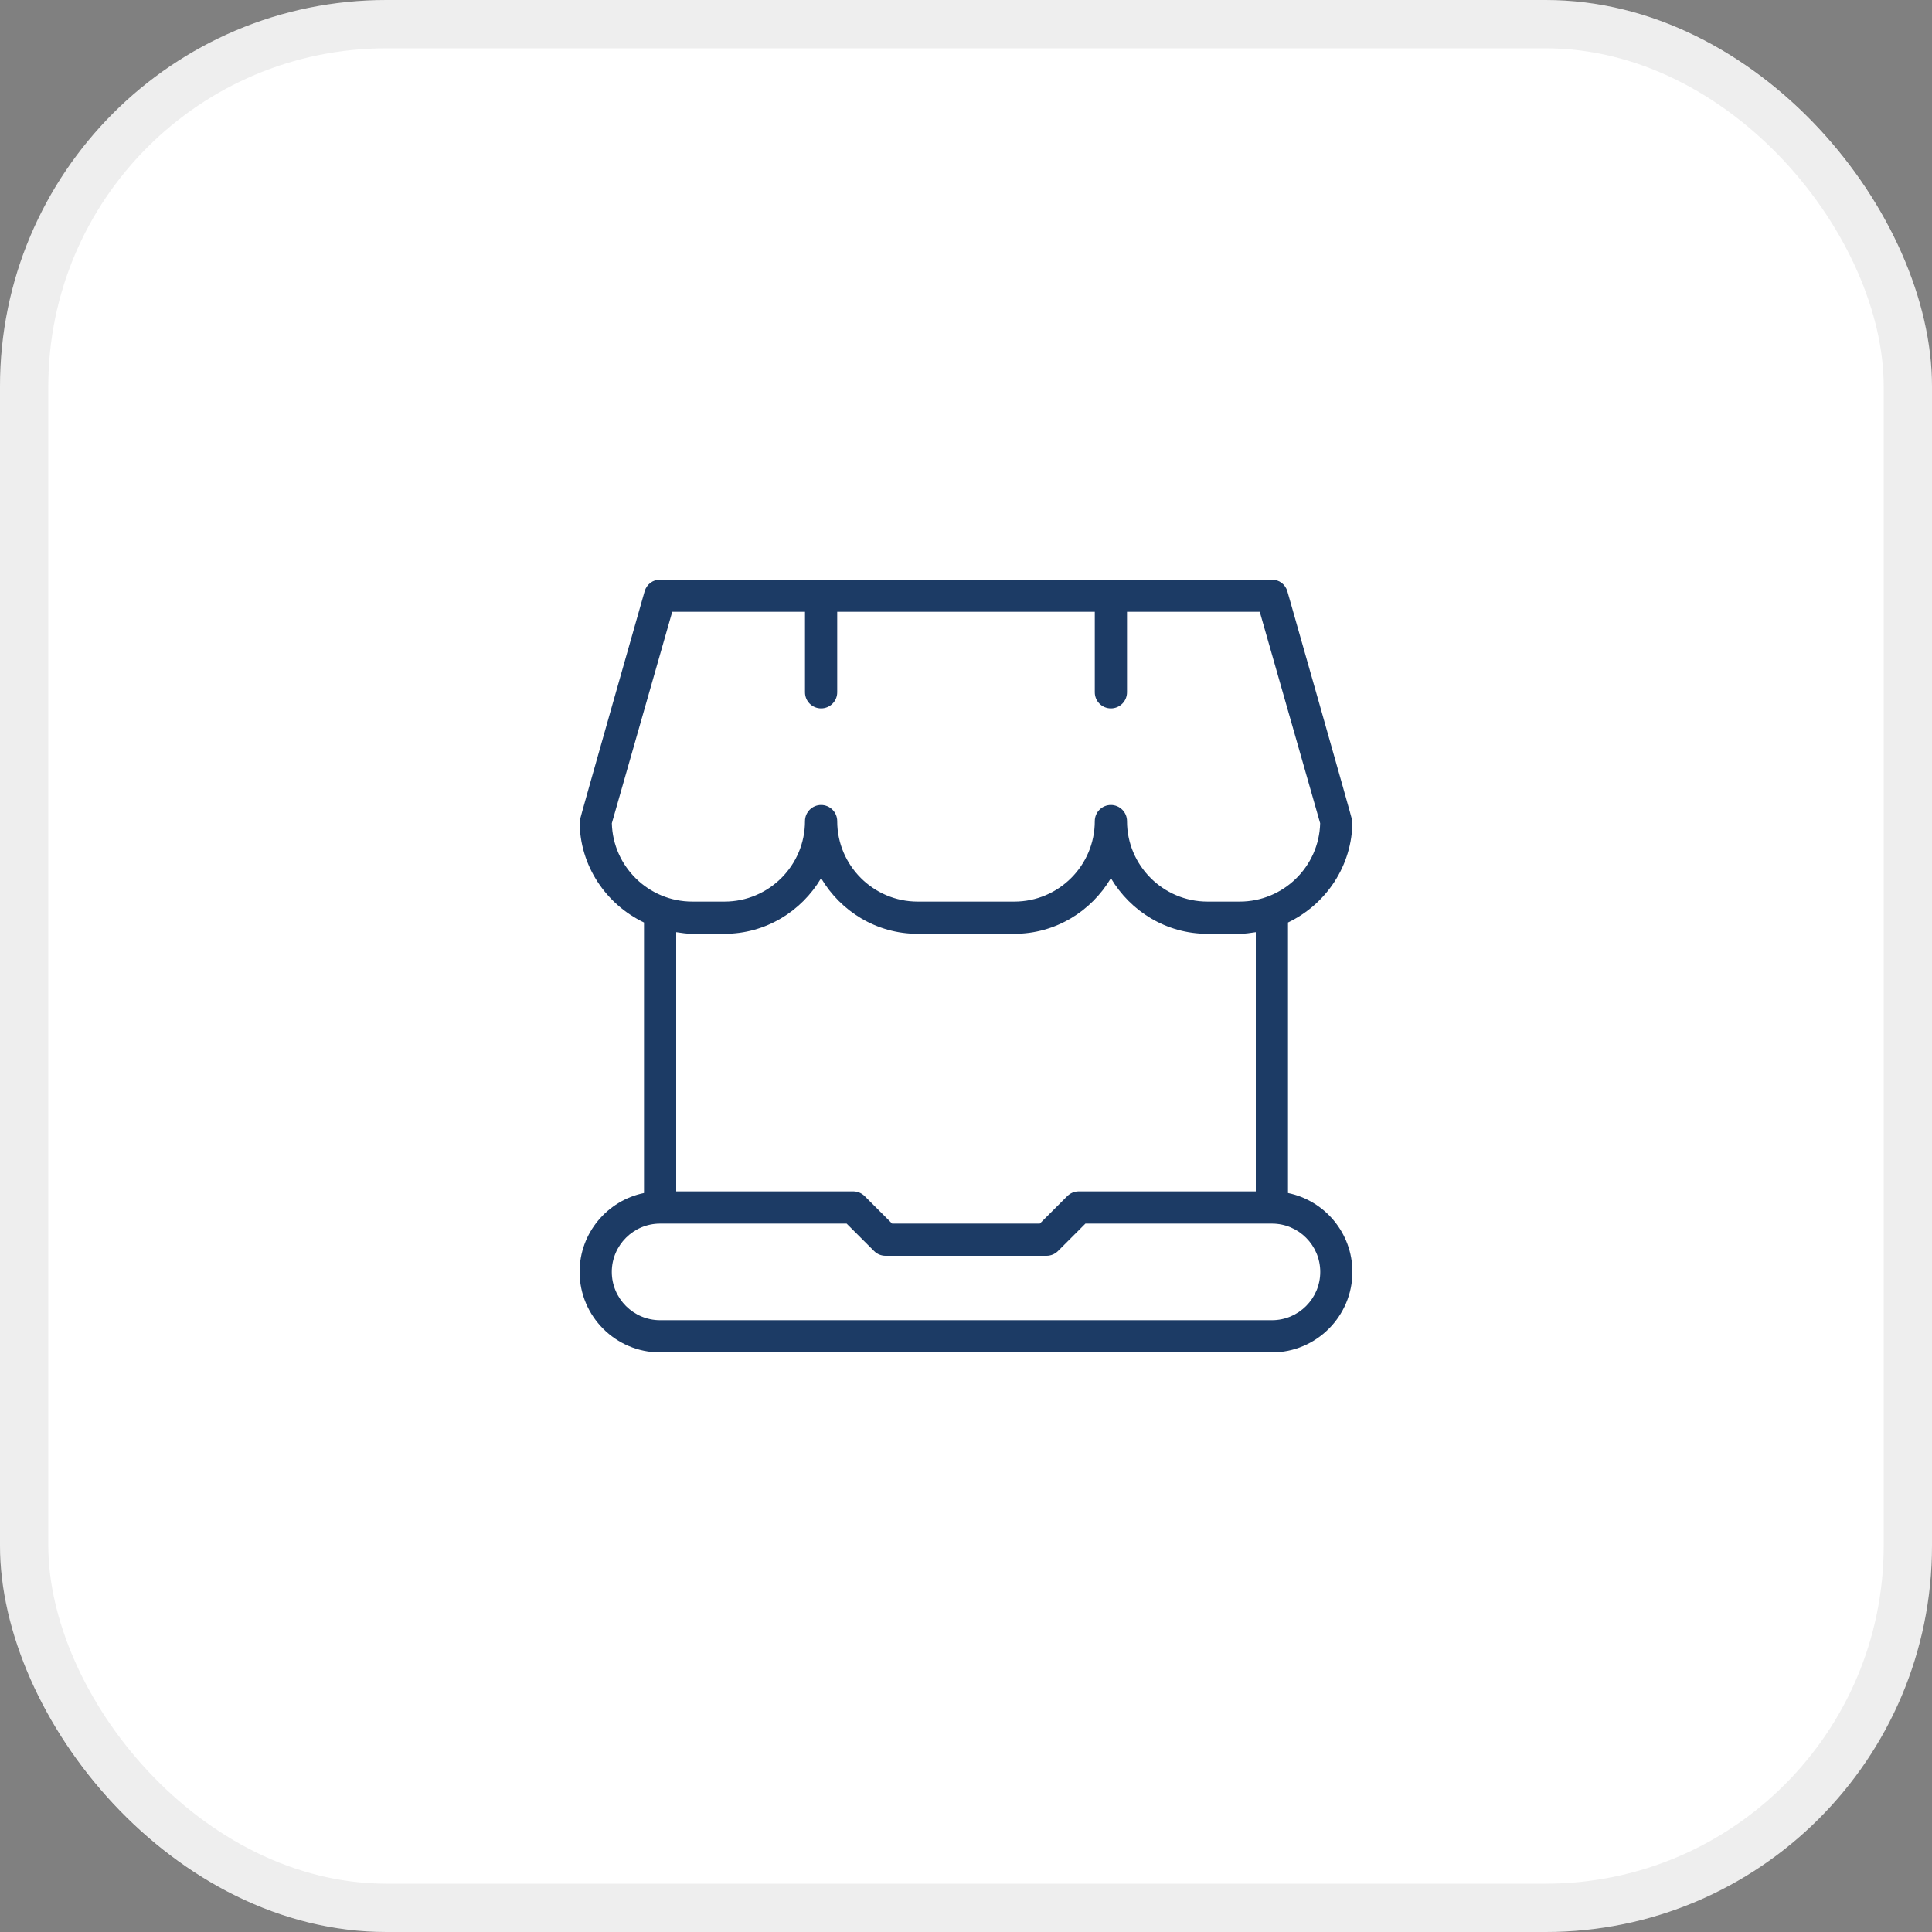
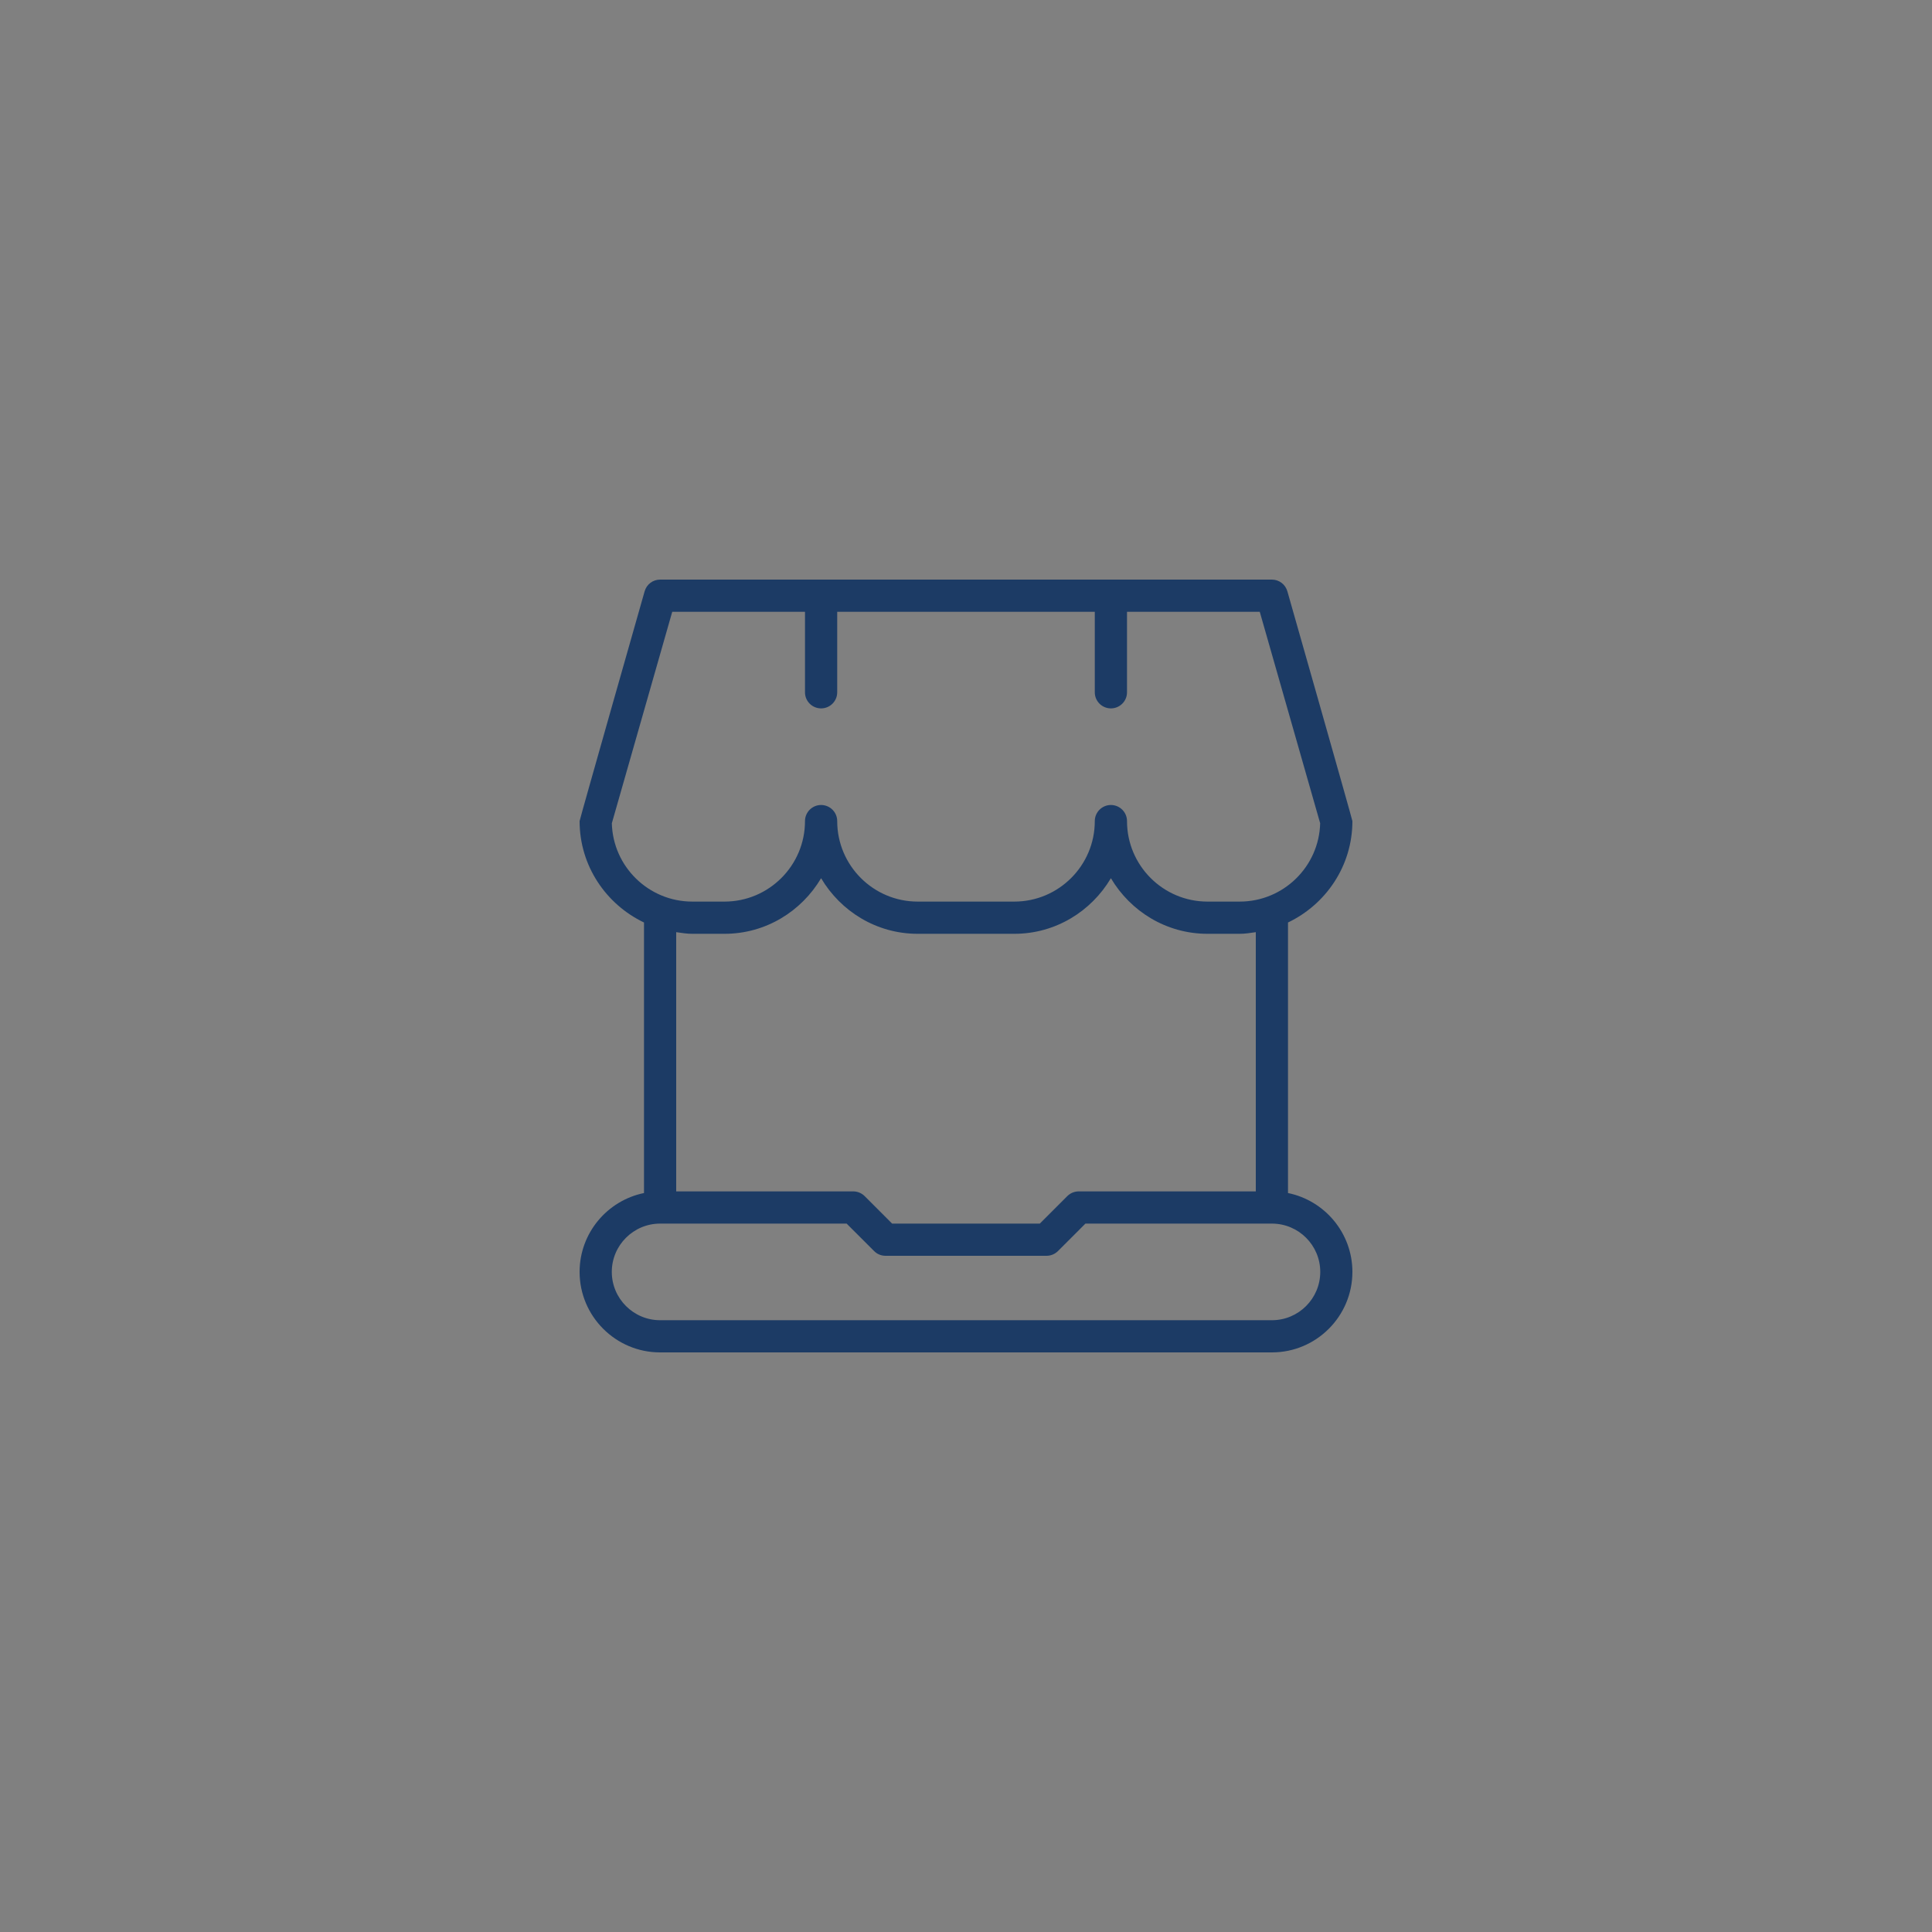
<svg xmlns="http://www.w3.org/2000/svg" width="80" height="80" viewBox="0 0 80 80" fill="none">
  <rect x="0" y="0" width="80" height="80" fill="#808080" stroke="none" />
-   <rect width="80" height="80" rx="16" fill="white" />
-   <rect x="1" y="1" width="78" height="78" rx="15" stroke="#262626" stroke-opacity="0.08" stroke-width="2" />
  <g clip-path="url(#clip0_1872_11330)">
    <path d="M53.333 49.401V38.199C54.904 37.447 56 35.855 56 34C56 33.939 53.307 24.484 53.307 24.484C53.224 24.197 52.964 24 52.667 24H27.333C27.035 24 26.775 24.197 26.693 24.484C26.693 24.484 24 33.939 24 34C24 35.855 25.096 37.447 26.667 38.199V49.401C25.147 49.711 24 51.057 24 52.667C24 54.504 25.495 56 27.333 56H52.667C54.505 56 56 54.504 56 52.667C56 51.057 54.853 49.711 53.333 49.401ZM25.335 34.089L27.836 25.333H33.333V28.667C33.333 29.035 33.632 29.333 34 29.333C34.368 29.333 34.667 29.035 34.667 28.667V25.333H45.333V28.667C45.333 29.035 45.632 29.333 46 29.333C46.368 29.333 46.667 29.035 46.667 28.667V25.333H52.164L54.665 34.089C54.619 35.887 53.141 37.333 51.333 37.333H50C48.161 37.333 46.667 35.837 46.667 34C46.667 33.632 46.368 33.333 46 33.333C45.632 33.333 45.333 33.632 45.333 34C45.333 35.837 43.839 37.333 42 37.333H38C36.161 37.333 34.667 35.837 34.667 34C34.667 33.632 34.368 33.333 34 33.333C33.632 33.333 33.333 33.632 33.333 34C33.333 35.837 31.839 37.333 30 37.333H28.667C26.859 37.333 25.381 35.887 25.335 34.089ZM28.667 38.667H30C31.707 38.667 33.187 37.736 34 36.365C34.813 37.736 36.293 38.667 38 38.667H42C43.707 38.667 45.187 37.736 46 36.365C46.813 37.736 48.293 38.667 50 38.667H51.333C51.561 38.667 51.78 38.631 52 38.599V49.333H44.667C44.489 49.333 44.32 49.404 44.195 49.528L43.056 50.667H36.941L35.803 49.528C35.677 49.403 35.508 49.333 35.331 49.333H28V38.599C28.22 38.631 28.439 38.667 28.667 38.667ZM52.667 54.667H27.333C26.231 54.667 25.333 53.769 25.333 52.667C25.333 51.564 26.231 50.667 27.333 50.667H35.057L36.196 51.805C36.321 51.931 36.491 52 36.668 52H43.335C43.512 52 43.681 51.929 43.807 51.805L44.945 50.667H52.669C53.772 50.667 54.669 51.564 54.669 52.667C54.669 53.769 53.772 54.667 52.669 54.667H52.667Z" fill="#1C3B65" />
  </g>
  <defs>
    <clipPath id="clip0_1872_11330">
      <rect width="32" height="32" fill="white" transform="translate(24 24)" />
    </clipPath>
  </defs>
</svg>